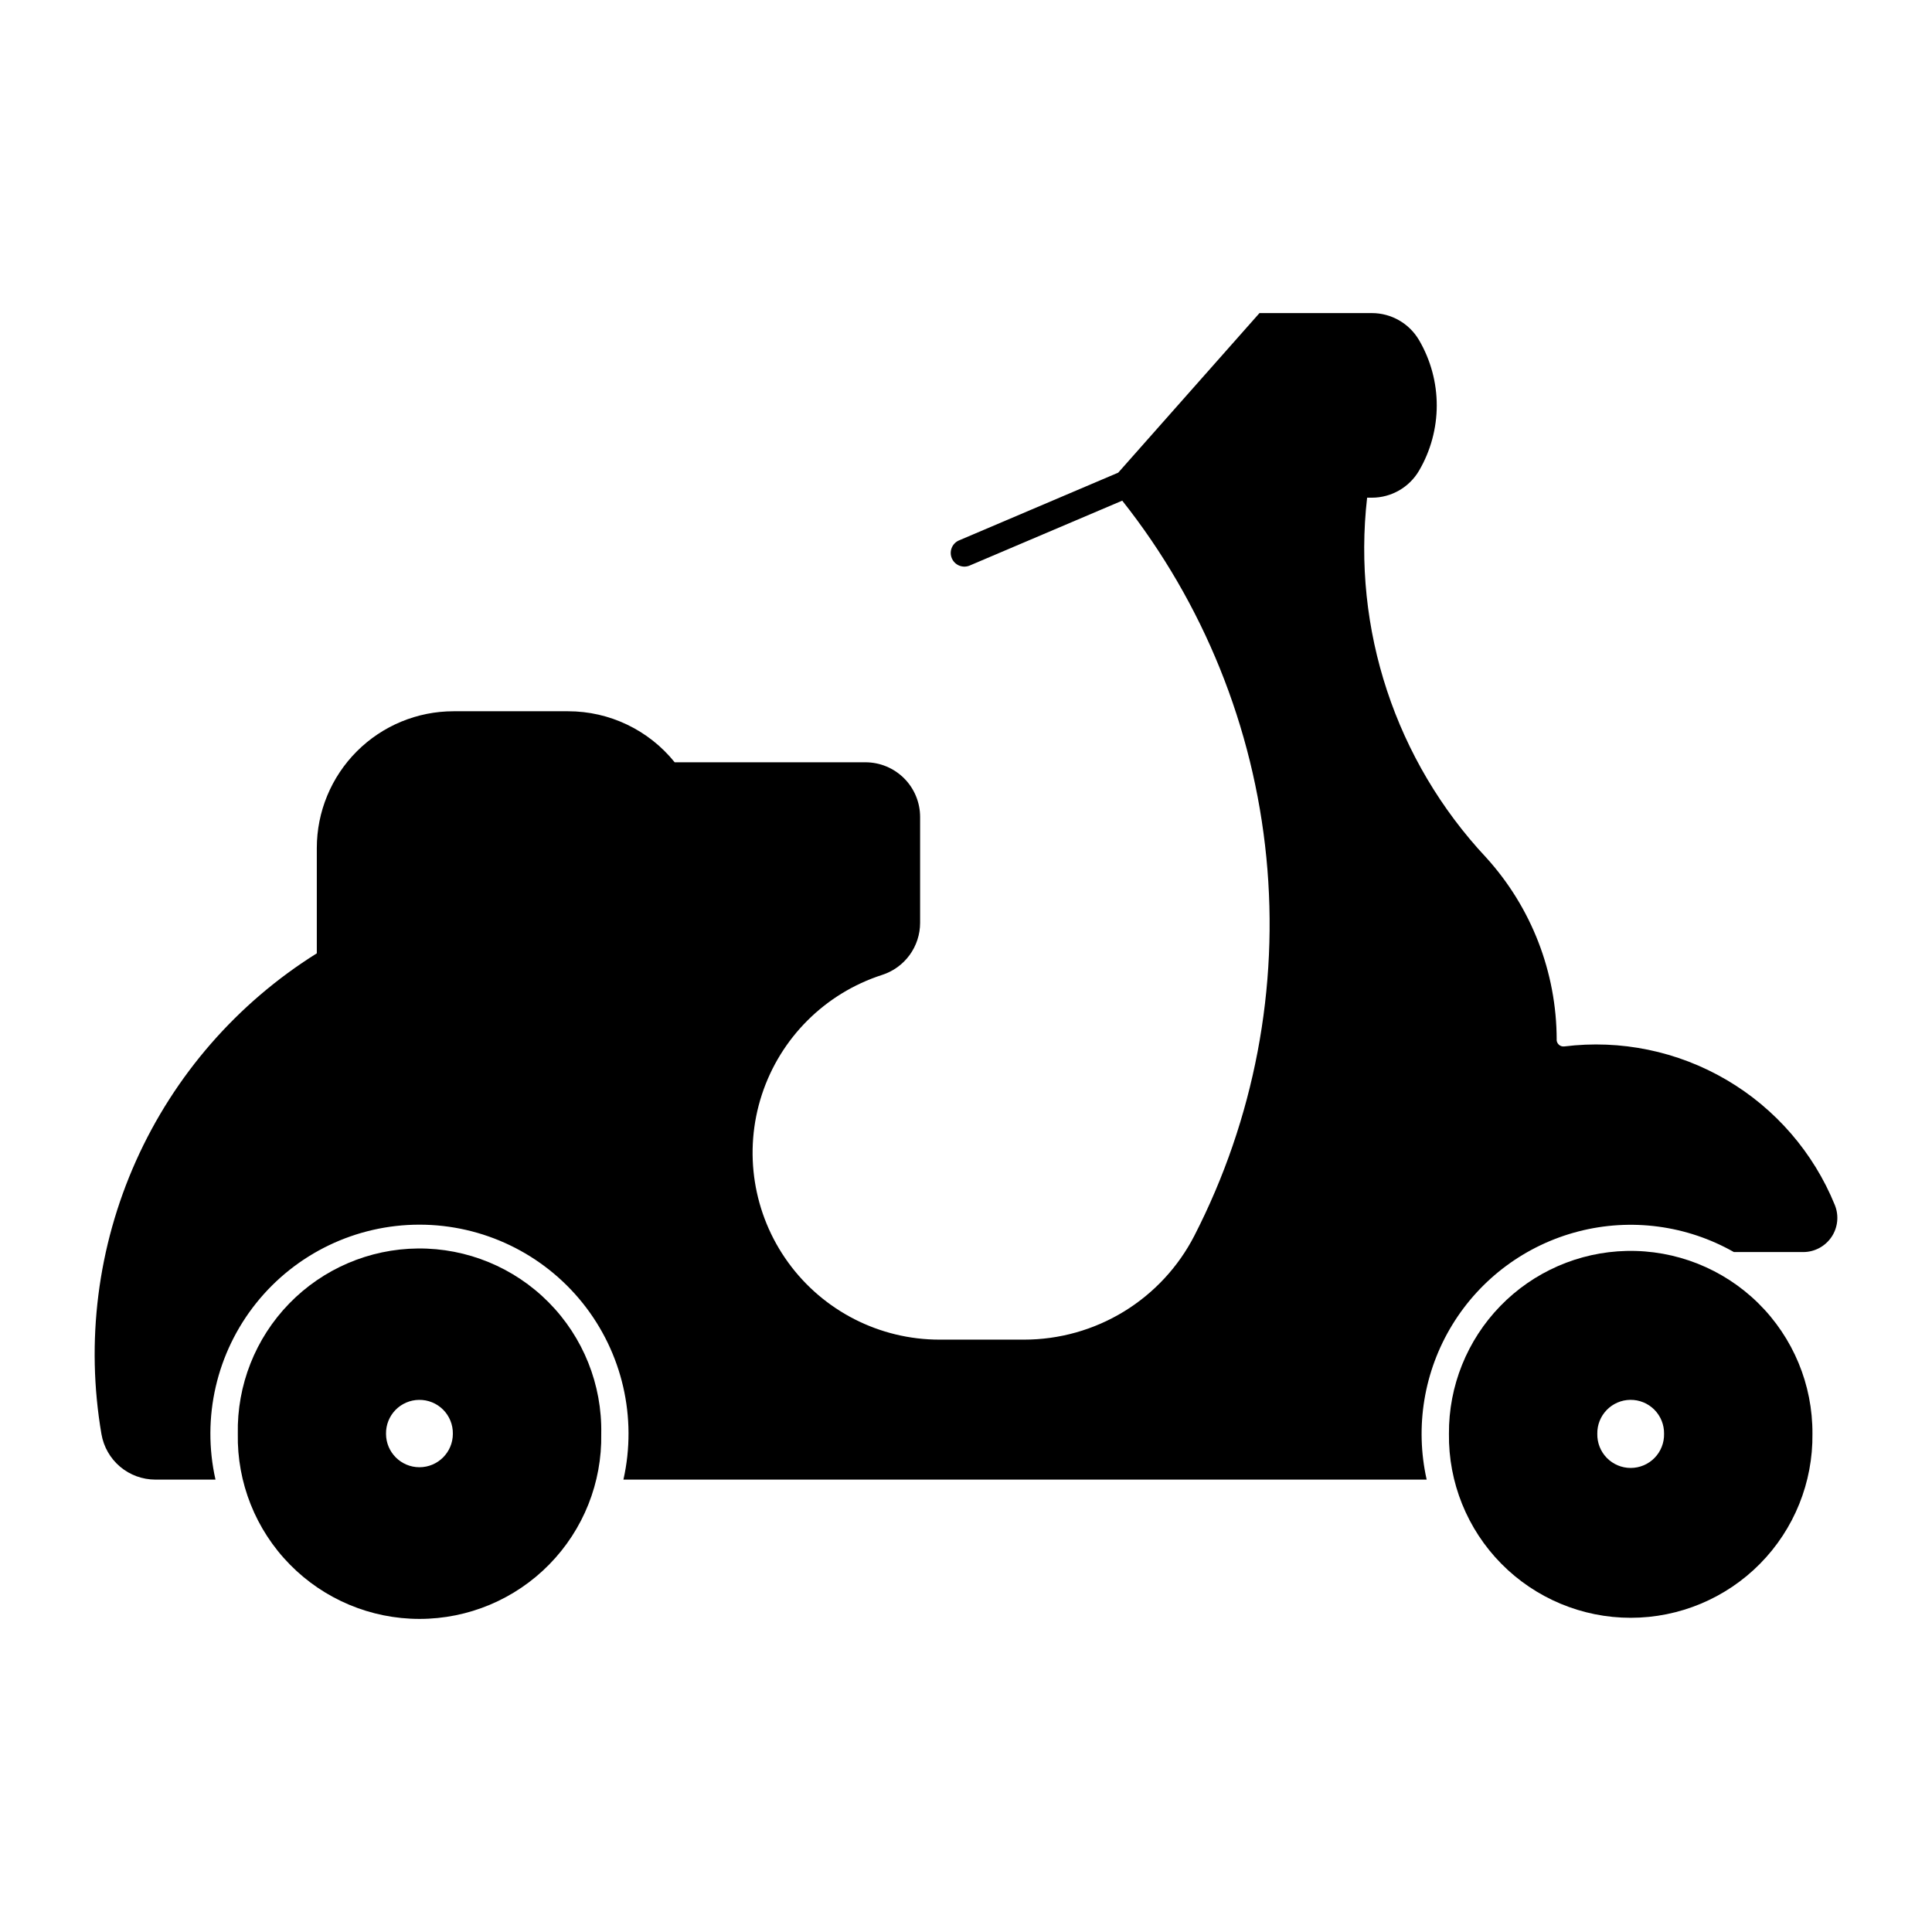
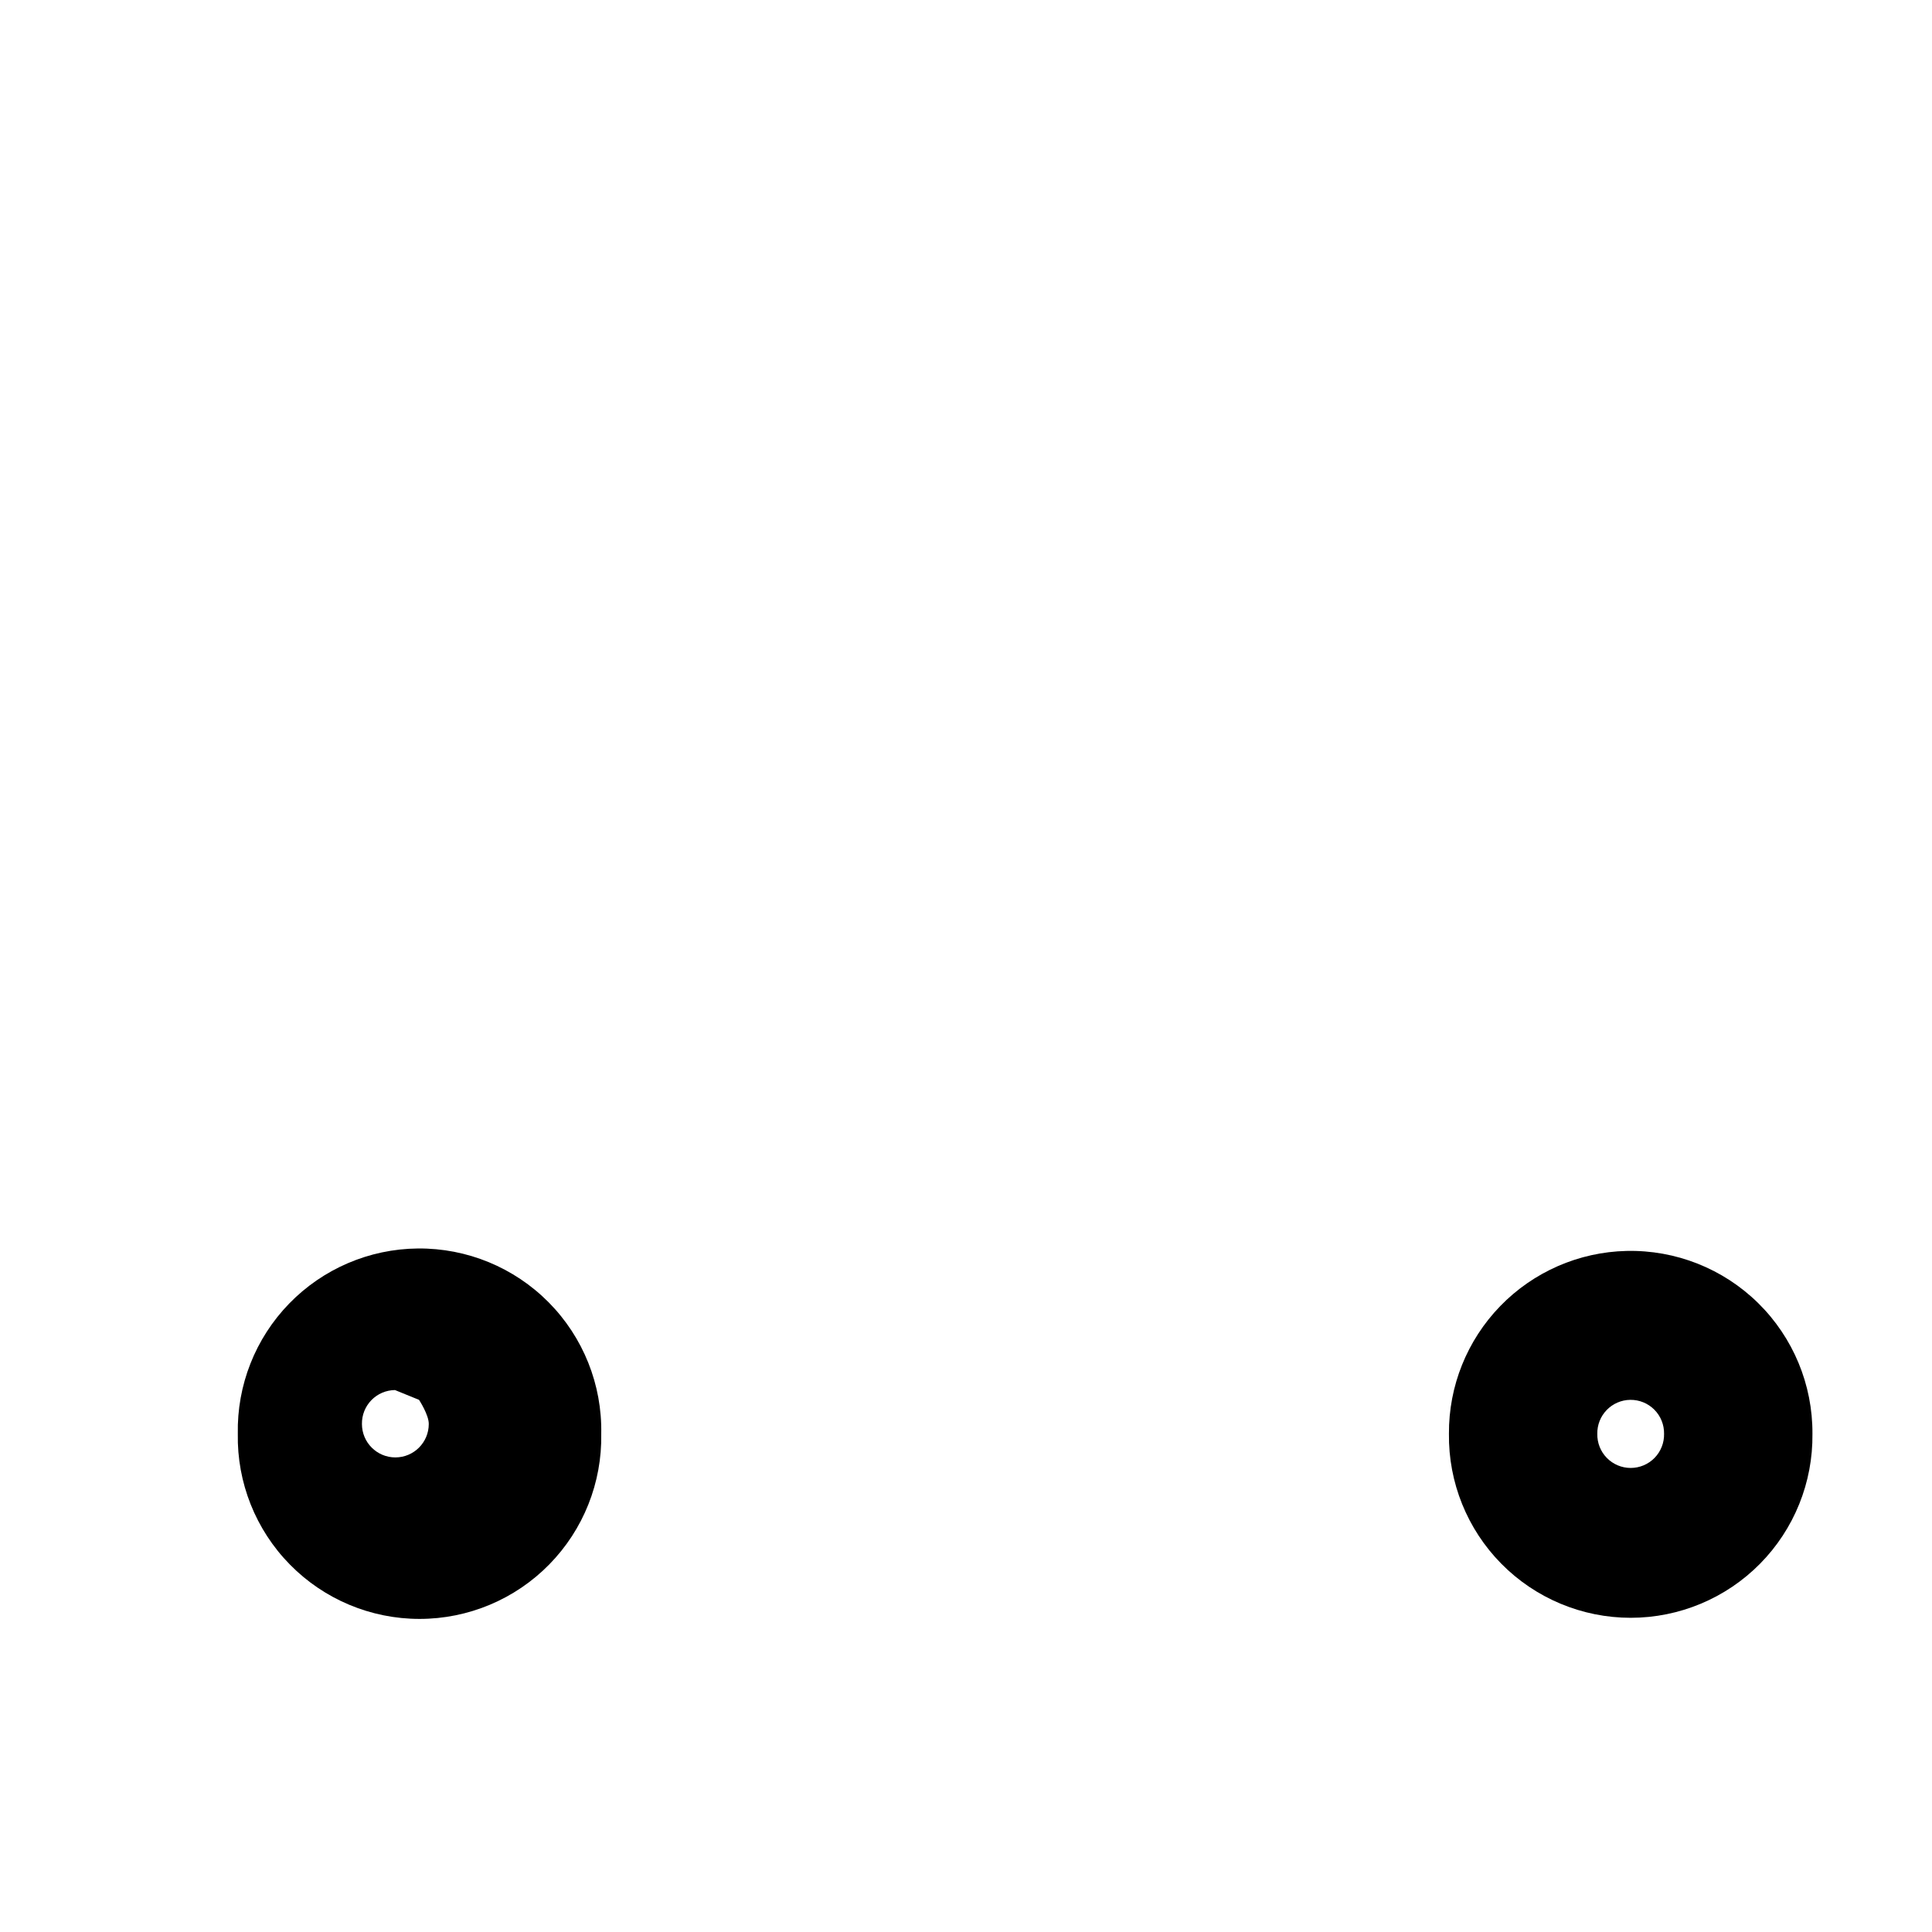
<svg xmlns="http://www.w3.org/2000/svg" fill="#000000" width="800px" height="800px" version="1.1" viewBox="144 144 512 512">
  <g>
-     <path d="m254.73 474.86c-12.863 0.121-25.141 5.379-34.102 14.605-8.961 9.227-13.859 21.652-13.605 34.512-0.238 12.926 4.731 25.406 13.789 34.629 9.055 9.227 21.441 14.422 34.367 14.422 12.926 0 25.312-5.195 34.367-14.422 9.059-9.223 14.027-21.703 13.789-34.629 0.258-13.016-4.766-25.578-13.922-34.832s-21.668-14.406-34.684-14.285zm0.324 40.117v0.004c2.391-0.031 4.695 0.906 6.383 2.602s2.617 4.004 2.574 6.394c0 4.891-3.965 8.855-8.855 8.855s-8.855-3.965-8.855-8.855c-0.039-2.356 0.859-4.629 2.504-6.32 1.645-1.688 3.894-2.652 6.25-2.676z" />
+     <path d="m254.73 474.86c-12.863 0.121-25.141 5.379-34.102 14.605-8.961 9.227-13.859 21.652-13.605 34.512-0.238 12.926 4.731 25.406 13.789 34.629 9.055 9.227 21.441 14.422 34.367 14.422 12.926 0 25.312-5.195 34.367-14.422 9.059-9.223 14.027-21.703 13.789-34.629 0.258-13.016-4.766-25.578-13.922-34.832s-21.668-14.406-34.684-14.285zm0.324 40.117v0.004s2.617 4.004 2.574 6.394c0 4.891-3.965 8.855-8.855 8.855s-8.855-3.965-8.855-8.855c-0.039-2.356 0.859-4.629 2.504-6.32 1.645-1.688 3.894-2.652 6.25-2.676z" />
    <path d="m575.05 475.51c-12.637 0.289-24.648 5.531-33.453 14.598s-13.695 21.227-13.613 33.863c-0.16 12.879 4.844 25.281 13.895 34.445 9.047 9.16 21.391 14.316 34.27 14.316 12.875 0 25.219-5.156 34.27-14.316 9.047-9.164 14.051-21.566 13.895-34.445 0.082-13.016-5.109-25.512-14.387-34.645-9.281-9.129-21.863-14.113-34.875-13.816zm0.988 39.465h-0.004c2.394-0.031 4.695 0.906 6.383 2.602s2.617 4.004 2.578 6.394c0.055 2.383-0.855 4.684-2.519 6.387-1.664 1.703-3.945 2.664-6.328 2.664-2.383 0-4.66-0.961-6.328-2.664-1.664-1.703-2.57-4.004-2.516-6.387-0.043-2.352 0.855-4.625 2.496-6.312 1.637-1.688 3.883-2.656 6.234-2.684z" />
-     <path d="m556.52 419.52c0.004 0.516 0.223 1.008 0.609 1.352s0.902 0.504 1.414 0.445c14.91-1.859 30.016 1.25 42.98 8.848 12.961 7.598 23.059 19.254 28.723 33.172 1.137 2.793 0.809 5.969-0.871 8.469-1.684 2.5-4.5 4.004-7.516 4.004h-18.355c-12.508-7.106-27.289-9.066-41.215-5.465-13.93 3.598-25.914 12.469-33.414 24.742-7.504 12.273-9.941 26.984-6.793 41.023h-212.87 0.004c3.691-16.422-0.281-33.629-10.793-46.773-10.516-13.141-26.434-20.789-43.262-20.789-16.832 0-32.75 7.648-43.266 20.789-10.512 13.145-14.484 30.352-10.789 46.773h-15.945c-3.418-0.004-6.723-1.215-9.336-3.418-2.609-2.203-4.359-5.262-4.938-8.629-4.199-24.504-1.016-49.703 9.145-72.395 10.164-22.691 26.848-41.844 47.926-55.027v-27.914 0.004c0-9.613 3.82-18.832 10.617-25.629s16.012-10.613 25.625-10.613h30.352c10.977-0.004 21.363 4.969 28.246 13.523h50.539c3.844-0.004 7.531 1.523 10.254 4.242 2.719 2.719 4.246 6.406 4.246 10.25v28.055c0 3.066-0.977 6.055-2.781 8.535-1.809 2.481-4.356 4.32-7.277 5.262-15.102 4.867-26.957 16.676-31.887 31.758-4.926 15.082-2.328 31.613 6.988 44.457s24.227 20.449 40.094 20.445h22.41c9.336 0 18.492-2.574 26.457-7.441 7.969-4.871 14.438-11.84 18.699-20.148 15.832-30.875 22.449-65.656 19.055-100.19s-16.652-67.355-38.191-94.559l-40.57 17.254c-1.816 0.676-3.84-0.199-4.594-1.984-0.754-1.785 0.027-3.844 1.777-4.68l42.32-18.008 37.438-42.293h29.797l-0.004 0.004c5.144 0.004 9.902 2.734 12.5 7.176 3.066 5.246 4.684 11.211 4.684 17.285s-1.617 12.039-4.684 17.285c-2.598 4.441-7.356 7.172-12.5 7.176h-1.27c-3.977 34.863 7.547 69.715 31.523 95.336 12.016 13.215 18.688 30.426 18.715 48.289z" />
  </g>
</svg>